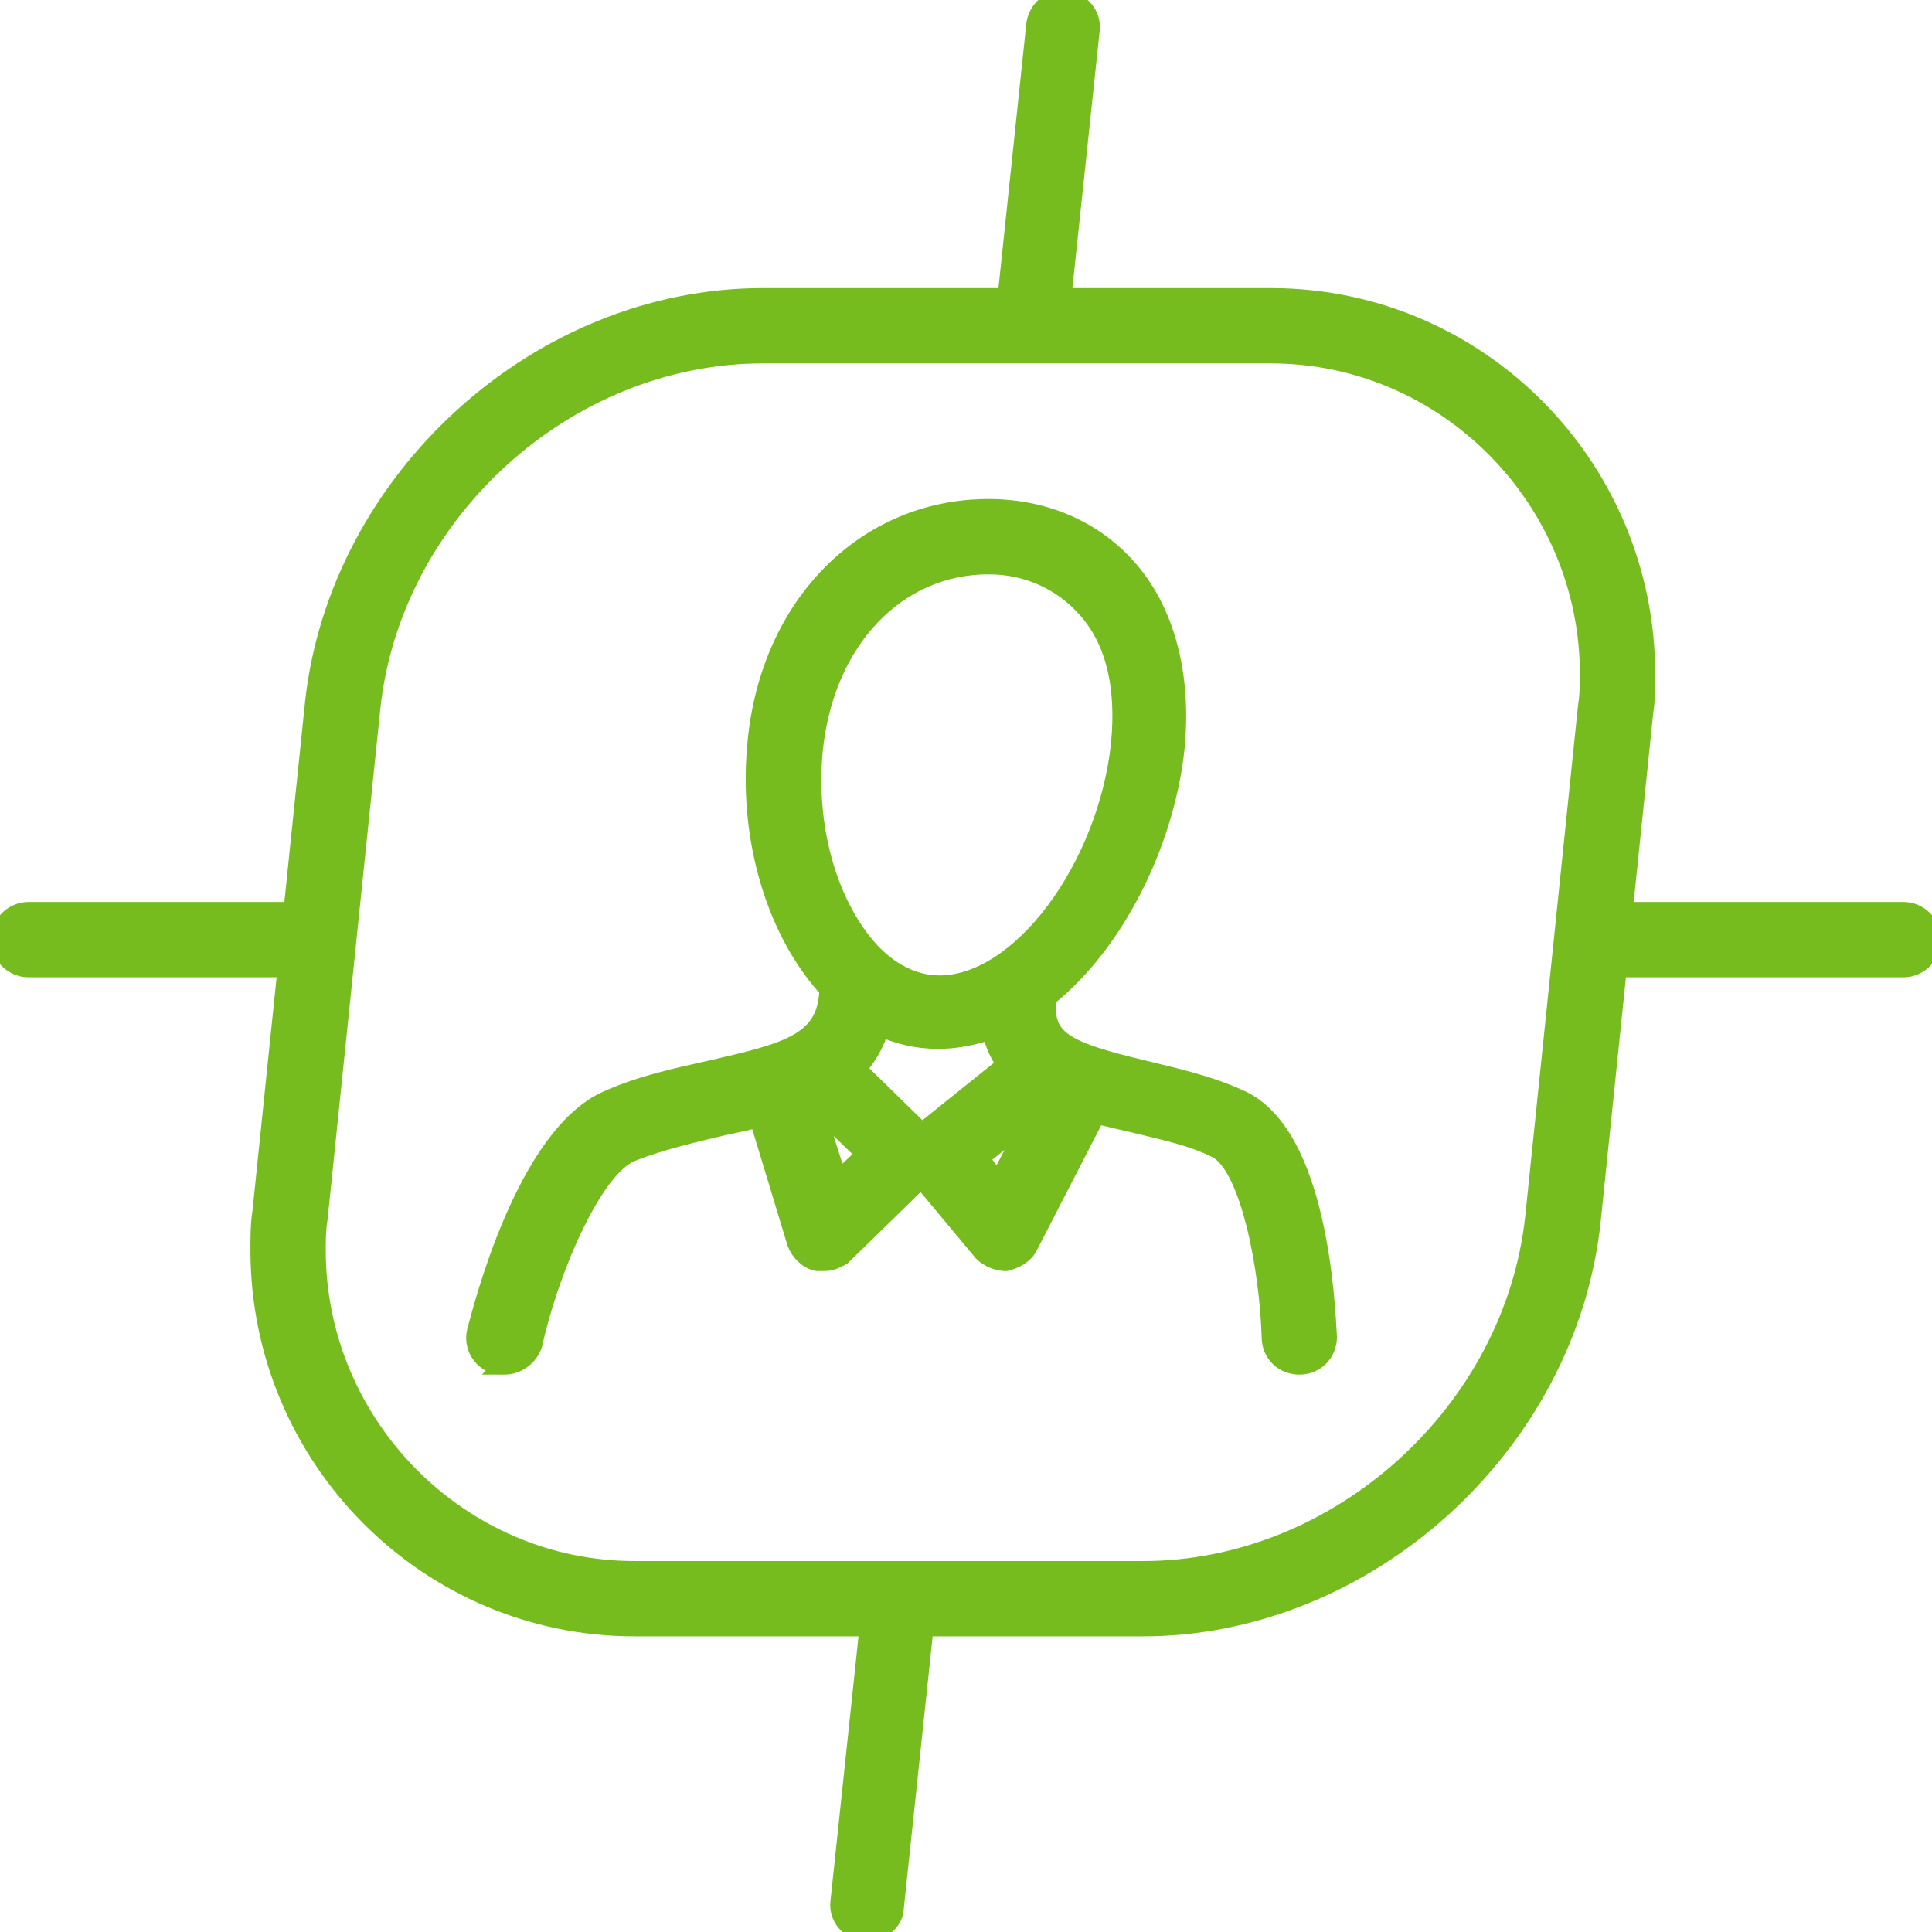
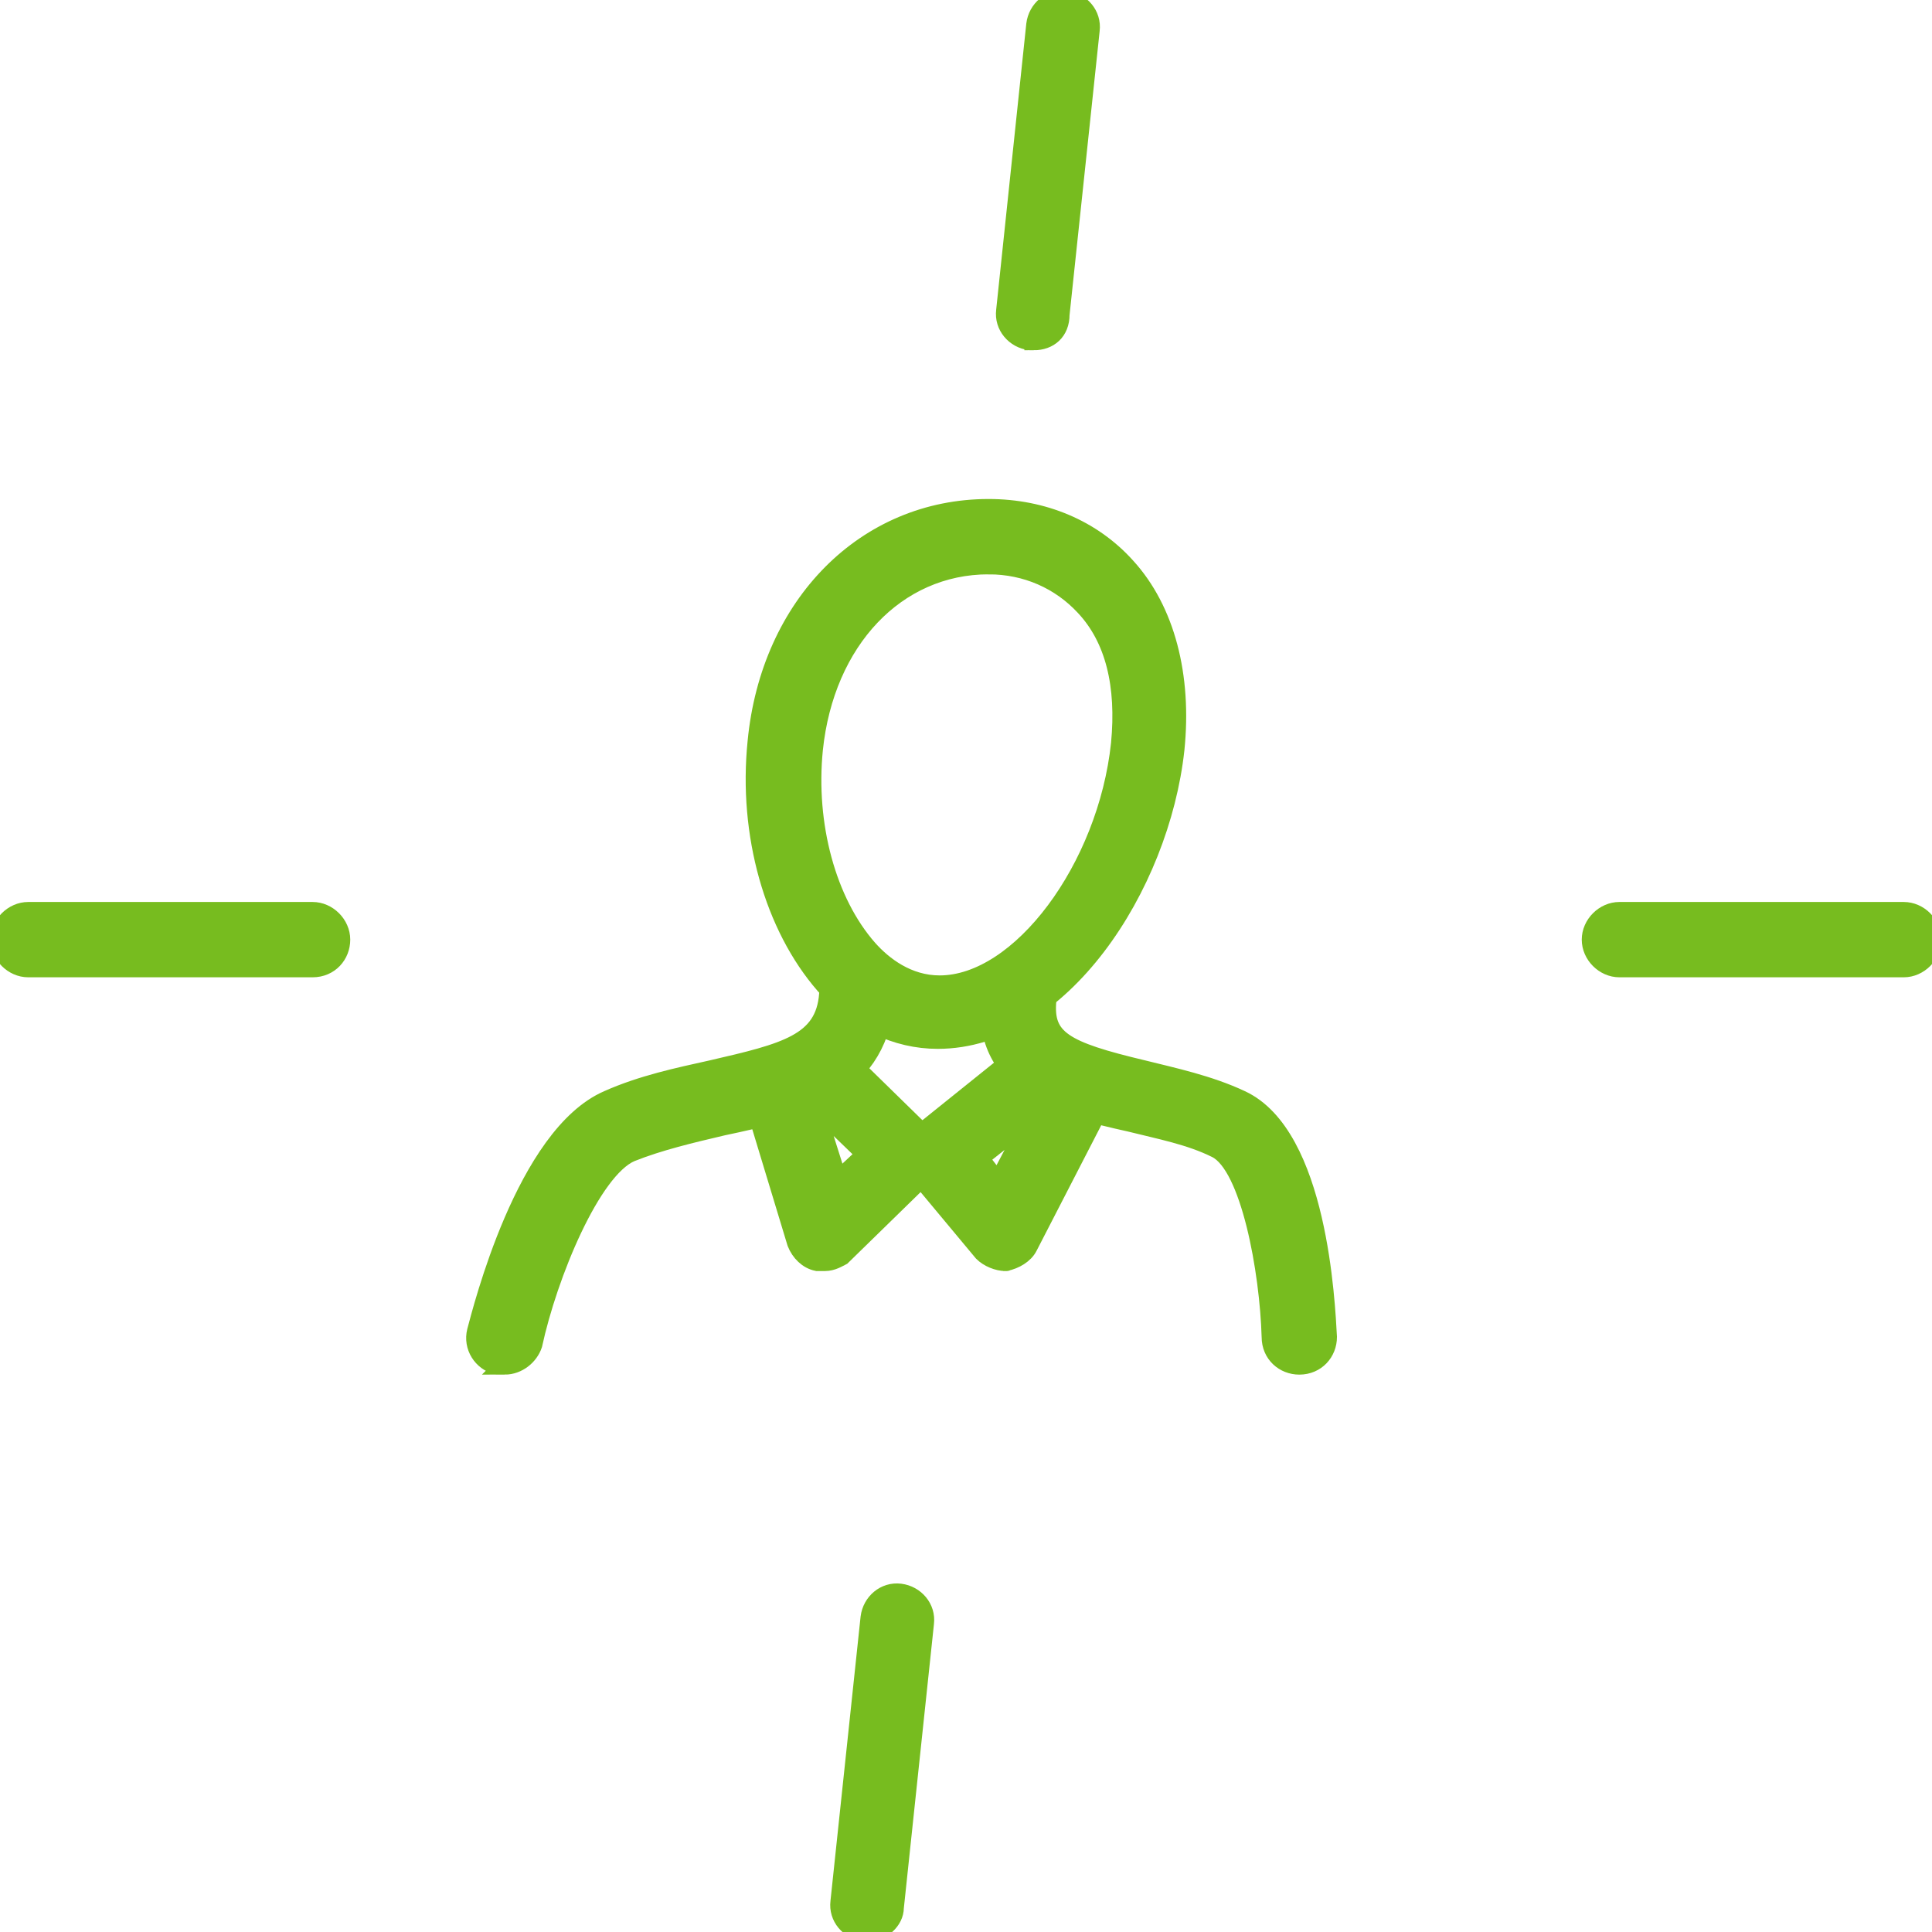
<svg xmlns="http://www.w3.org/2000/svg" version="1.1" id="icon_1097159" x="0" y="0" viewBox="0 0 102.6 102.6" style="enable-background:new 0 0 102.6 102.6" xml:space="preserve">
  <style>.st0{fill:#006c54}#icon_1097159 *{stroke:#77bc1f;fill:#77bc1f}</style>
  <g id="Layer_2_1_">
    <g id="Layer_1-2">
-       <path class="st0" d="M60.7 86.4h-27c-11 0-19.9-9-19.9-20 0-.7 0-1.4.1-2l2.8-27.1C18 25.5 28.6 15.8 40.5 15.8h27c11 0 19.9 9 19.9 20 0 .7 0 1.4-.1 2l-2.8 27.1c-1.3 11.9-12 21.5-23.8 21.5zM40.5 18.8c-10.4 0-19.7 8.4-20.8 18.8l-2.8 27.1c-.1.6-.1 1.2-.1 1.7 0 9.3 7.6 17 16.9 17h27c10.4 0 19.7-8.4 20.8-18.8l2.8-27.1c.1-.6.1-1.2.1-1.7 0-9.3-7.6-17-16.9-17h-27z" />
      <path class="st0" d="M54.9 18.1h-.2c-.8-.1-1.4-.8-1.3-1.6L55 1.3c.1-.8.8-1.4 1.6-1.3.8.1 1.4.8 1.3 1.6l-1.6 15.1c0 .9-.6 1.4-1.4 1.4zm-8.8 84.5h-.2c-.8-.1-1.4-.8-1.3-1.6l1.6-15.1c.1-.8.8-1.4 1.6-1.3.8.1 1.4.8 1.3 1.6l-1.6 15.1c0 .7-.7 1.3-1.4 1.3zm55-51.2H86c-.8 0-1.5-.7-1.5-1.5s.7-1.5 1.5-1.5h15.1c.8 0 1.5.7 1.5 1.5s-.7 1.5-1.5 1.5zm-84.5 0H1.5c-.8 0-1.5-.7-1.5-1.5s.7-1.5 1.5-1.5h15.1c.8 0 1.5.7 1.5 1.5s-.6 1.5-1.5 1.5zm10.2 21.1h-.4c-.8-.2-1.3-1-1.1-1.8.3-1.1 2.6-10.4 7-12.3 1.8-.8 3.7-1.2 5.5-1.6 3.9-.9 6-1.4 6.2-4 .1-.8.8-1.4 1.7-1.3.8.1 1.4.8 1.3 1.7-.5 4.8-4.8 5.8-8.6 6.6-1.7.4-3.4.8-4.9 1.4-2.1.9-4.4 6.5-5.2 10.2-.2.6-.8 1.1-1.5 1.1zm42.2 0c-.8 0-1.5-.6-1.5-1.5-.1-3.5-1.1-9.1-2.9-10-1.4-.7-3-1-4.6-1.4-3.6-.8-8-1.9-7.4-6.9.1-.8.8-1.4 1.7-1.3.8.1 1.4.8 1.3 1.7-.2 2.1.9 2.7 5.1 3.7 1.6.4 3.5.8 5.2 1.6 4.1 1.9 4.5 10.8 4.6 12.6 0 .8-.6 1.5-1.5 1.5z" />
      <path class="st0" d="M49.8 55.2c-2.2 0-4.3-1-6-2.9-2.7-3.1-4.1-8-3.6-12.9C40.9 32.1 46 27 52.5 27c2.9 0 5.5 1.1 7.3 3.1 2.1 2.3 3 5.8 2.6 9.7-.8 7.3-6.1 15.4-12.6 15.4zM52.5 30c-4.9 0-8.7 4-9.3 9.8-.4 4 .7 8.1 2.9 10.6.8.9 2.1 1.9 3.8 1.9 4.3 0 8.9-6.2 9.6-12.8.3-3.1-.3-5.6-1.9-7.3-1.3-1.4-3.1-2.2-5.1-2.2zm-8.7 37h-.4c-.5-.1-.9-.5-1.1-1l-2-6.6c-.2-.8.2-1.6 1-1.9.3-.1.6-.1.8 0-.3-.6-.2-1.2.3-1.7.6-.6 1.5-.6 2.1 0l4.6 4.5c.3.3.5.7.4 1.1s-.2.8-.5 1.1l-4.3 4.2c-.2.1-.5.3-.9.3zm-.6-8.4 1.3 4.1 1.5-1.4-2.8-2.7z" />
      <path class="st0" d="M53.4 67c-.4 0-.9-.2-1.2-.5l-3.5-4.2c-.3-.3-.4-.7-.3-1.1 0-.4.2-.8.5-1l5.6-4.5c.6-.5 1.6-.4 2.1.2.4.4.4 1 .2 1.5.2 0 .4.1.6.2.7.4 1 1.3.6 2l-3.4 6.6c-.2.4-.7.7-1.2.8.1 0 0 0 0 0zM52 61.5l1 1.3 1.9-3.6-2.9 2.3z" />
    </g>
  </g>
</svg>